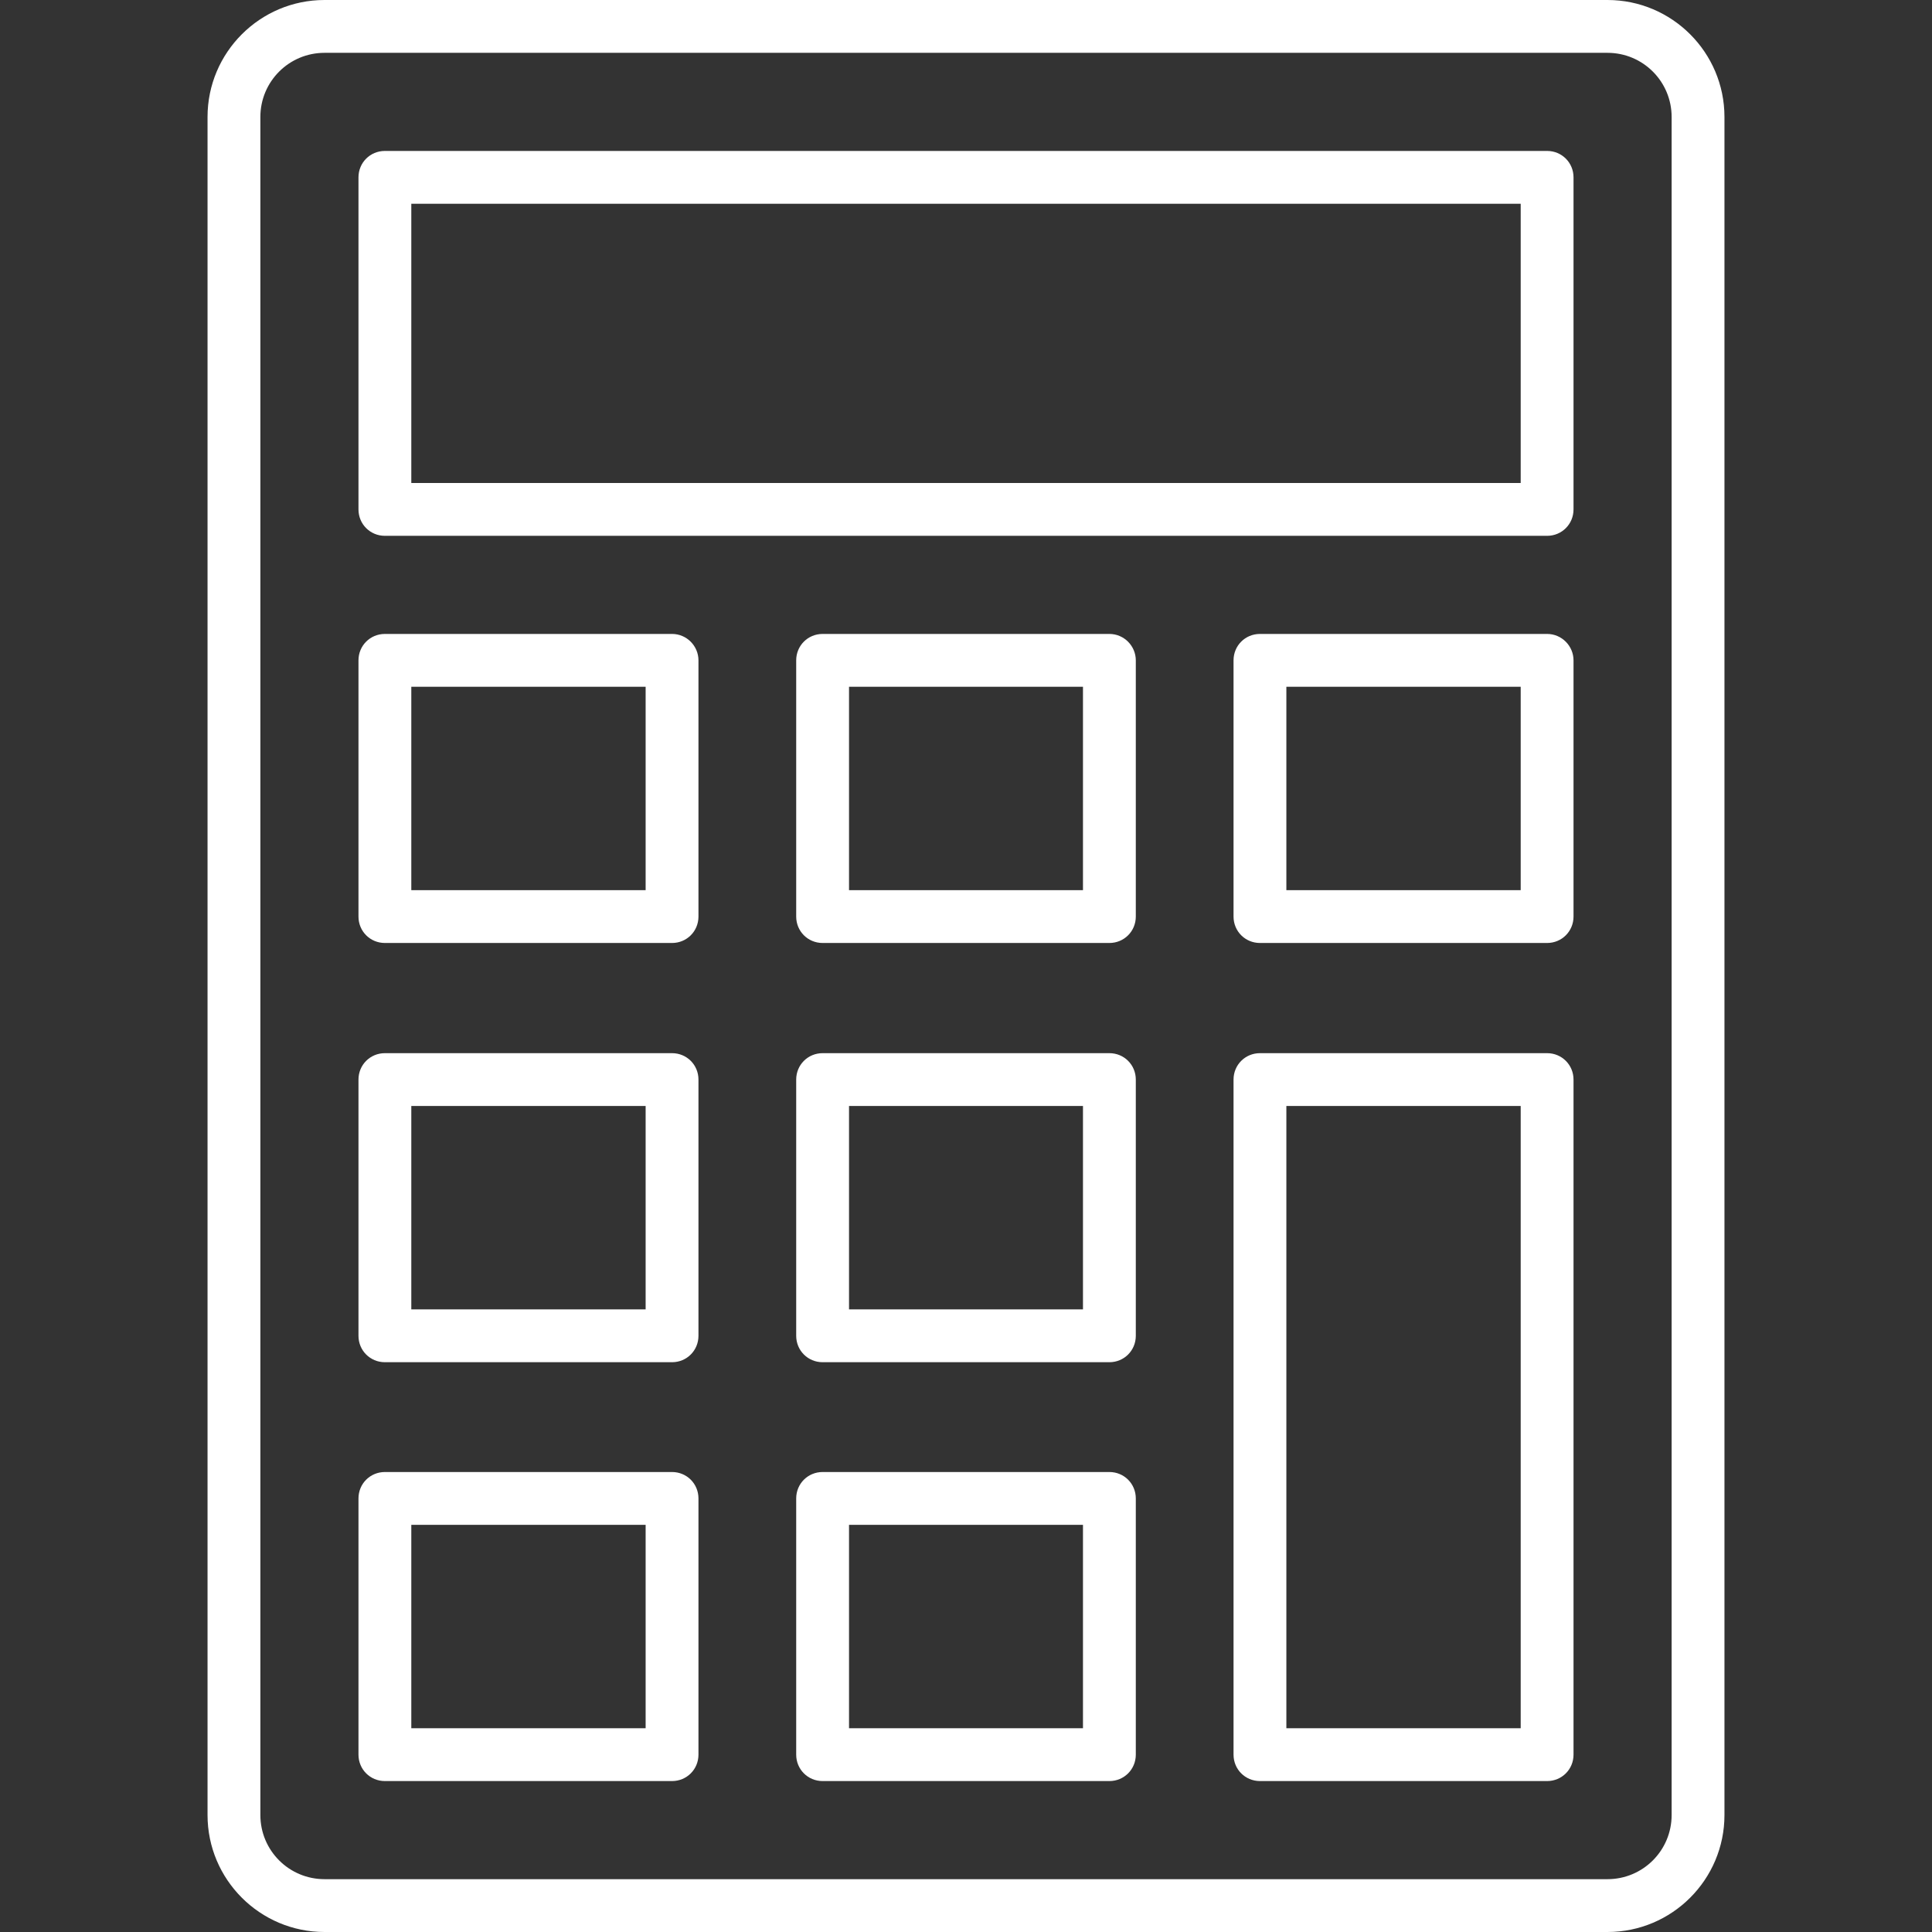
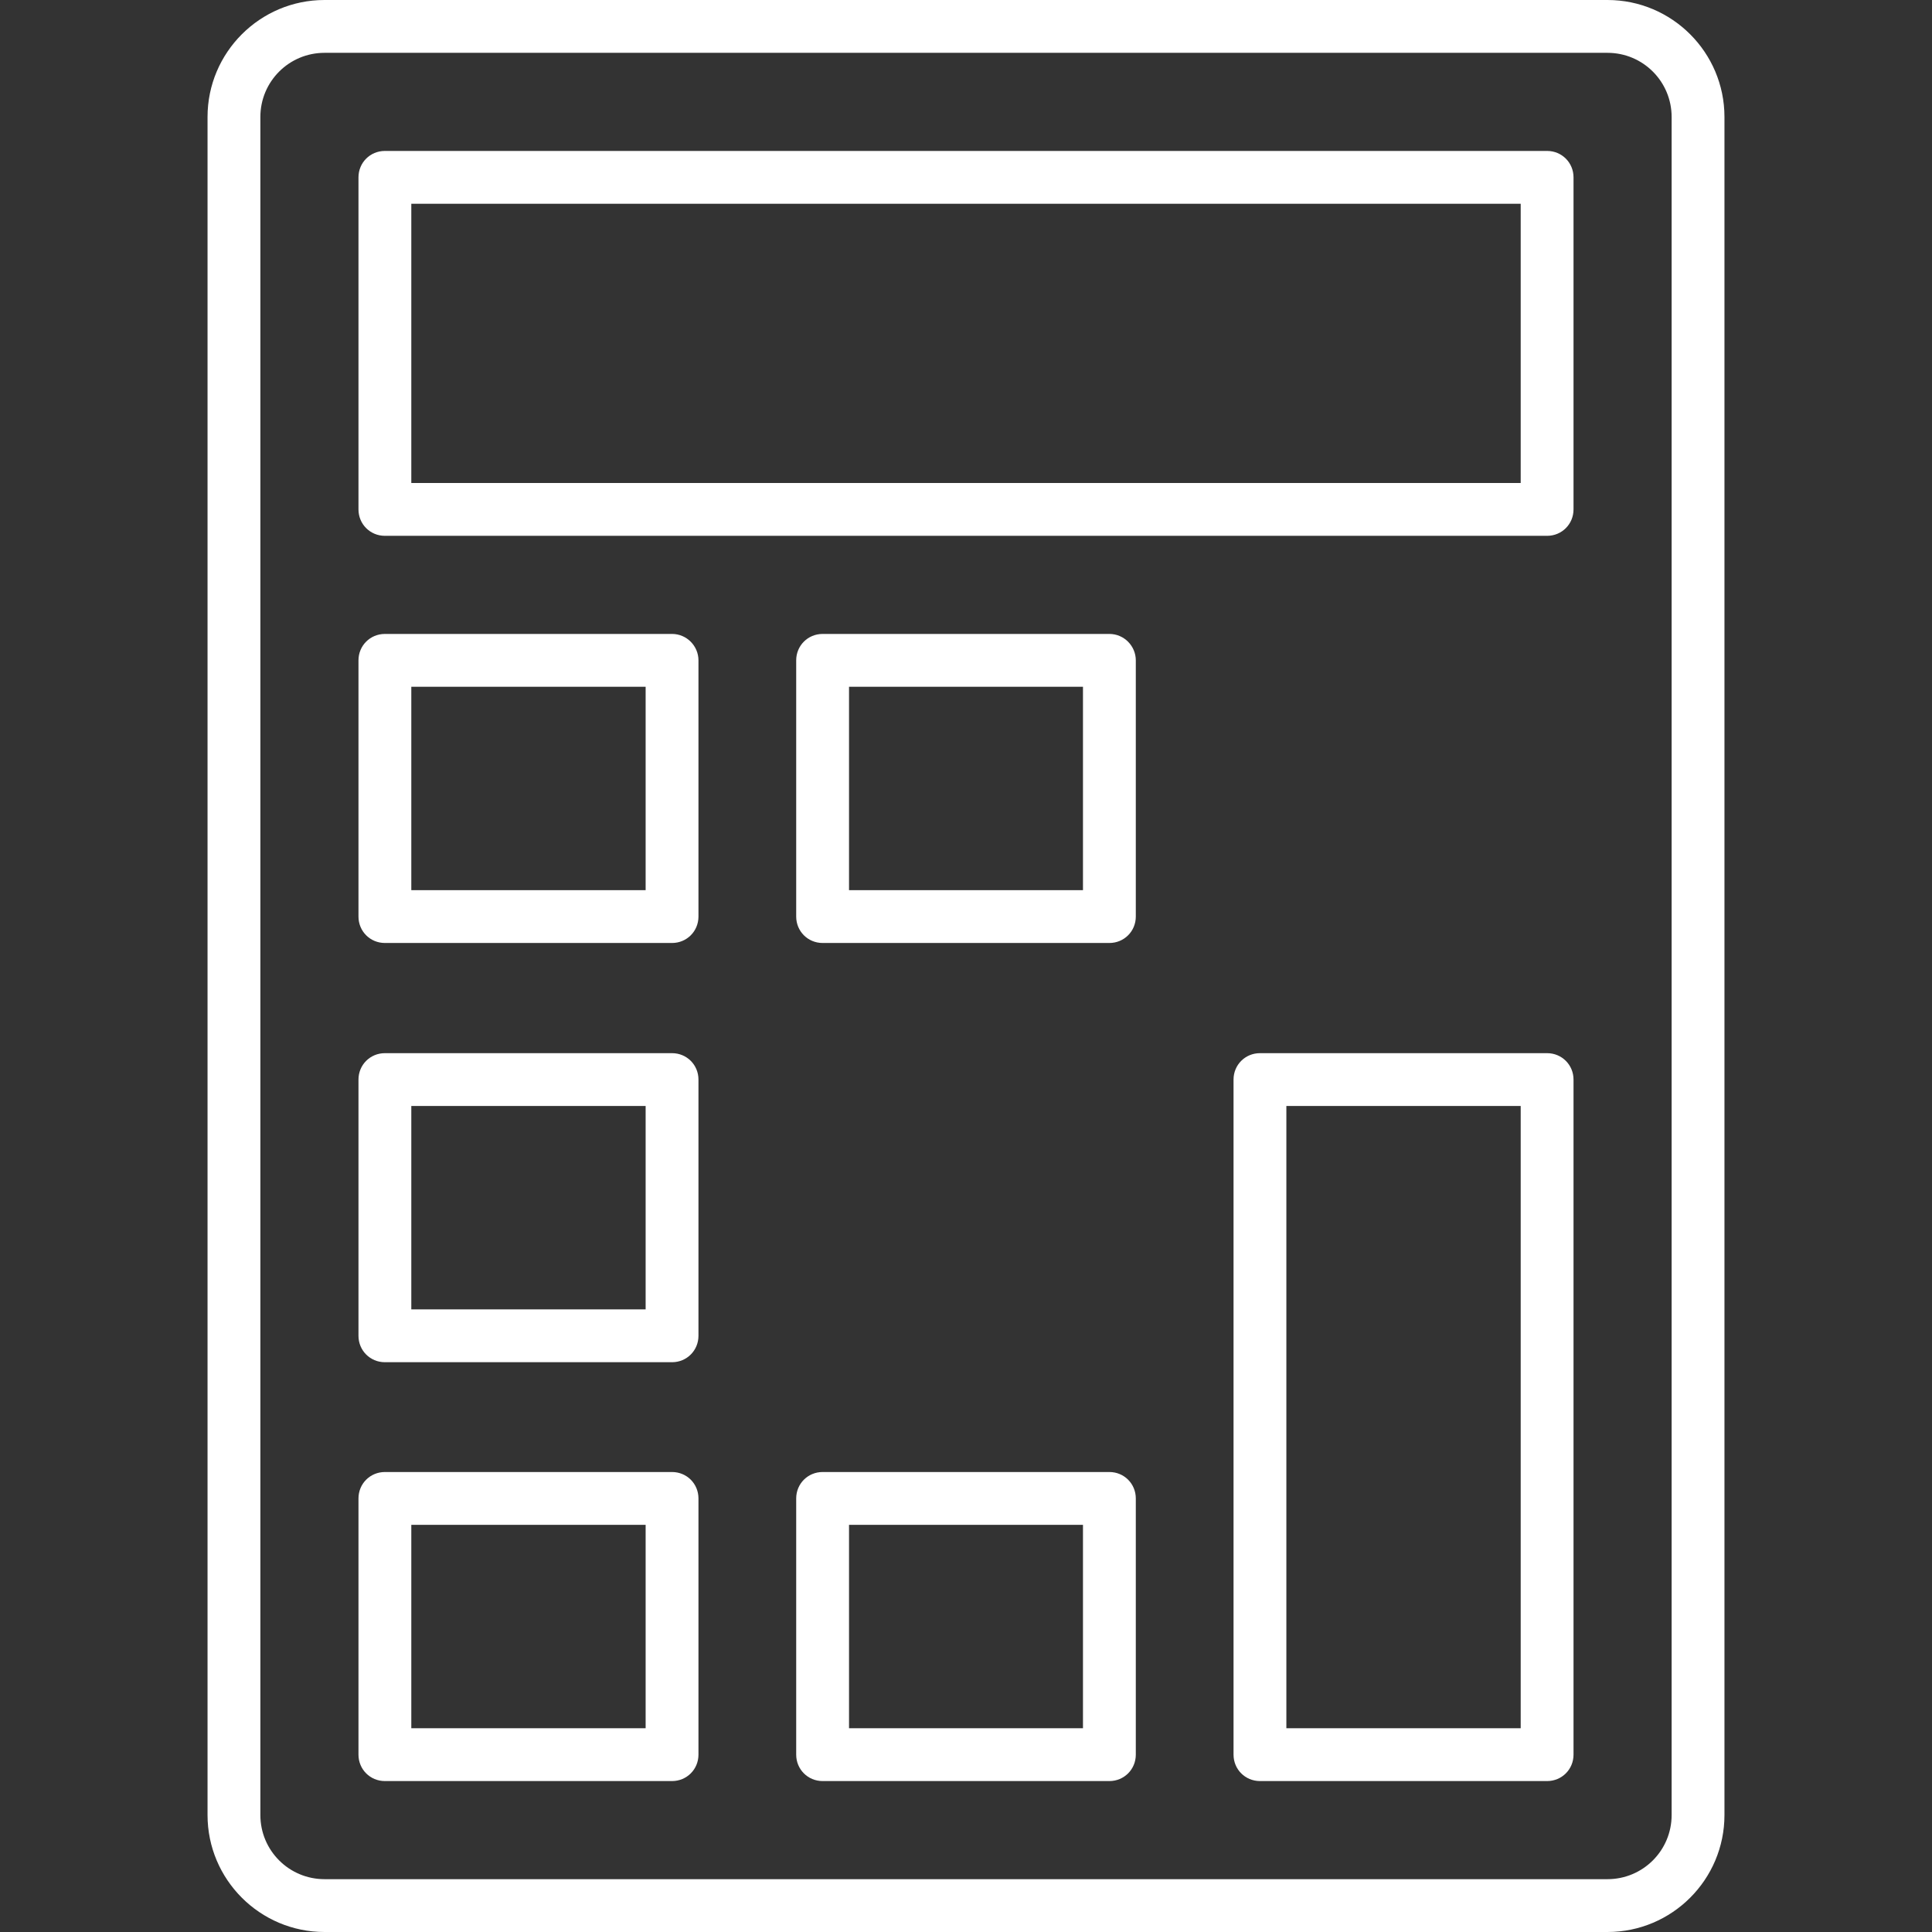
<svg xmlns="http://www.w3.org/2000/svg" version="1.1" id="レイヤー_1" x="0px" y="0px" viewBox="0 0 512 512" style="enable-background:new 0 0 512 512;" xml:space="preserve">
  <rect x="0" y="0" width="512" height="512" fill="#333333" stroke="none" />
  <style type="text/css">
	.st0{fill:#fff;}
	.st1{fill:#fff;}
</style>
  <path class="st0" d="M426,0H86C68.9,0,55,13.9,55,31v450c0,17.1,13.9,31,31,31h340c17.1,0,31-13.9,31-31V31C457,13.9,443.1,0,426,0z   M443,481c0,9.4-7.6,17-17,17H86c-9.4,0-17-7.6-17-17V31c0-9.4,7.6-17,17-17h340c9.4,0,17,7.6,17,17V481z" />
  <path class="st1" d="M410,40H102c-3.9,0-7,3.1-7,7c0,0,0,0,0,0v88c0,3.9,3.1,7,7,7c0,0,0,0,0,0h308c3.9,0,7-3.1,7-7c0,0,0,0,0,0V47  C417,43.1,413.9,40,410,40C410,40,410,40,410,40z M403,128H109V54h294V128z" />
  <path class="st0" d="M294,390.1h-76c-3.9,0-7,3.1-7,7V465c0,3.9,3.1,7,7,7c0,0,0,0,0,0h76c3.9,0,7-3.1,7-7c0,0,0,0,0,0v-67.9  C301,393.2,297.9,390.1,294,390.1z M287,458h-62v-53.9h62V458z" />
  <path class="st0" d="M178.1,390.1H102c-3.9,0-7,3.1-7,7V465c0,3.9,3.1,7,7,7c0,0,0,0,0,0h76.1c3.9,0,7-3.1,7-7c0,0,0,0,0,0v-67.9  C185.1,393.2,182,390.1,178.1,390.1z M171.1,458H109v-53.9h62.1V458z" />
-   <path class="st0" d="M294,279.1h-76c-3.9,0-7,3.1-7,7c0,0,0,0,0,0V354c0,3.9,3.1,7,7,7c0,0,0,0,0,0h76c3.9,0,7-3.1,7-7c0,0,0,0,0,0  v-67.9C301,282.2,297.9,279.1,294,279.1C294,279.1,294,279.1,294,279.1z M287,347h-62v-53.9h62V347z" />
  <path class="st0" d="M178.1,279.1H102c-3.9,0-7,3.1-7,7c0,0,0,0,0,0V354c0,3.9,3.1,7,7,7c0,0,0,0,0,0h76.1c3.9,0,7-3.1,7-7  c0,0,0,0,0,0v-67.9C185.1,282.2,182,279.1,178.1,279.1C178.1,279.1,178.1,279.1,178.1,279.1z M171.1,347H109v-53.9h62.1V347z" />
  <path class="st0" d="M410,279.1h-76.1c-3.9,0-7,3.1-7,7c0,0,0,0,0,0V465c0,3.9,3.1,7,7,7c0,0,0,0,0,0H410c3.9,0,7-3.1,7-7  c0,0,0,0,0,0V286.1C417,282.2,413.9,279.1,410,279.1C410,279.1,410,279.1,410,279.1z M403,458h-62.1V293.1H403V458z" />
  <path class="st0" d="M294,168h-76c-3.9,0-7,3.1-7,7c0,0,0,0,0,0v67.9c0,3.9,3.1,7,7,7c0,0,0,0,0,0h76c3.9,0,7-3.1,7-7c0,0,0,0,0,0  V175C301,171.2,297.9,168,294,168C294,168,294,168,294,168z M287,235.9h-62V182h62V235.9z" />
  <path class="st0" d="M178.1,168H102c-3.9,0-7,3.1-7,7c0,0,0,0,0,0v67.9c0,3.9,3.1,7,7,7c0,0,0,0,0,0h76.1c3.9,0,7-3.1,7-7  c0,0,0,0,0,0V175C185.1,171.2,182,168,178.1,168C178.1,168,178.1,168,178.1,168z M171.1,235.9H109V182h62.1V235.9z" />
-   <path class="st0" d="M410,168h-76.1c-3.9,0-7,3.1-7,7c0,0,0,0,0,0v67.9c0,3.9,3.1,7,7,7c0,0,0,0,0,0H410c3.9,0,7-3.1,7-7  c0,0,0,0,0,0V175C417,171.2,413.9,168,410,168C410,168,410,168,410,168z M403,235.9h-62.1V182H403V235.9z" />
</svg>